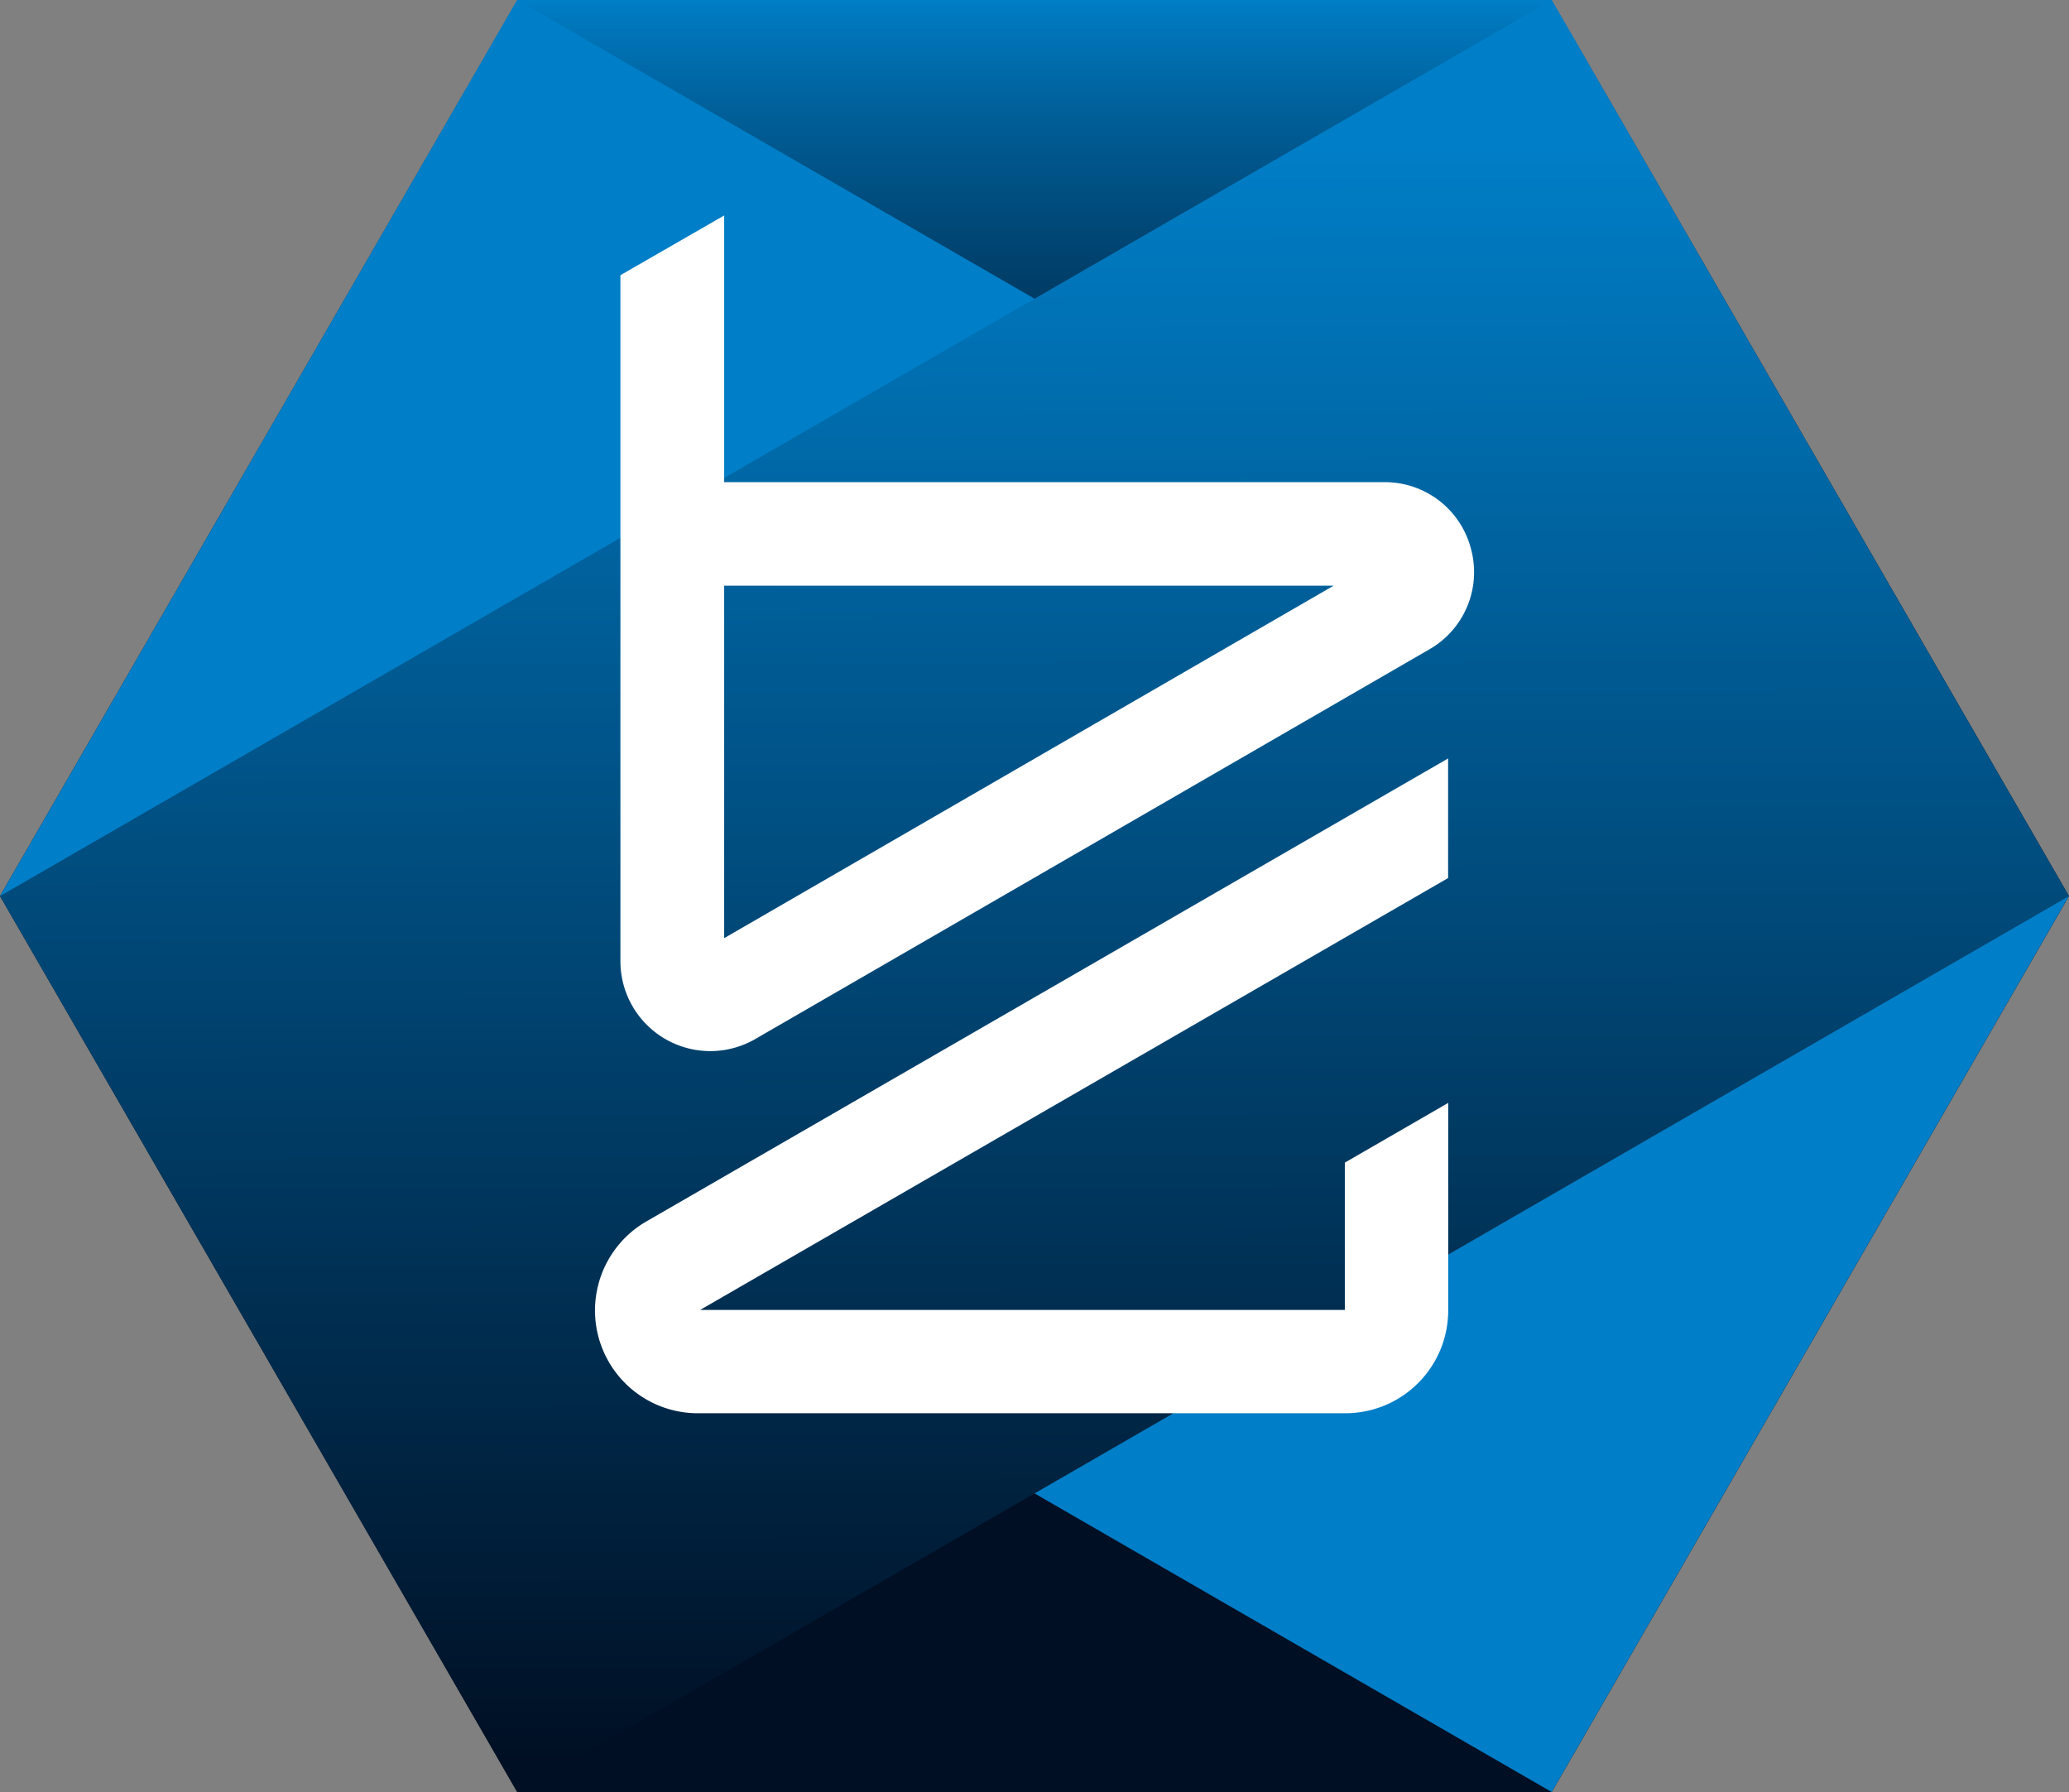
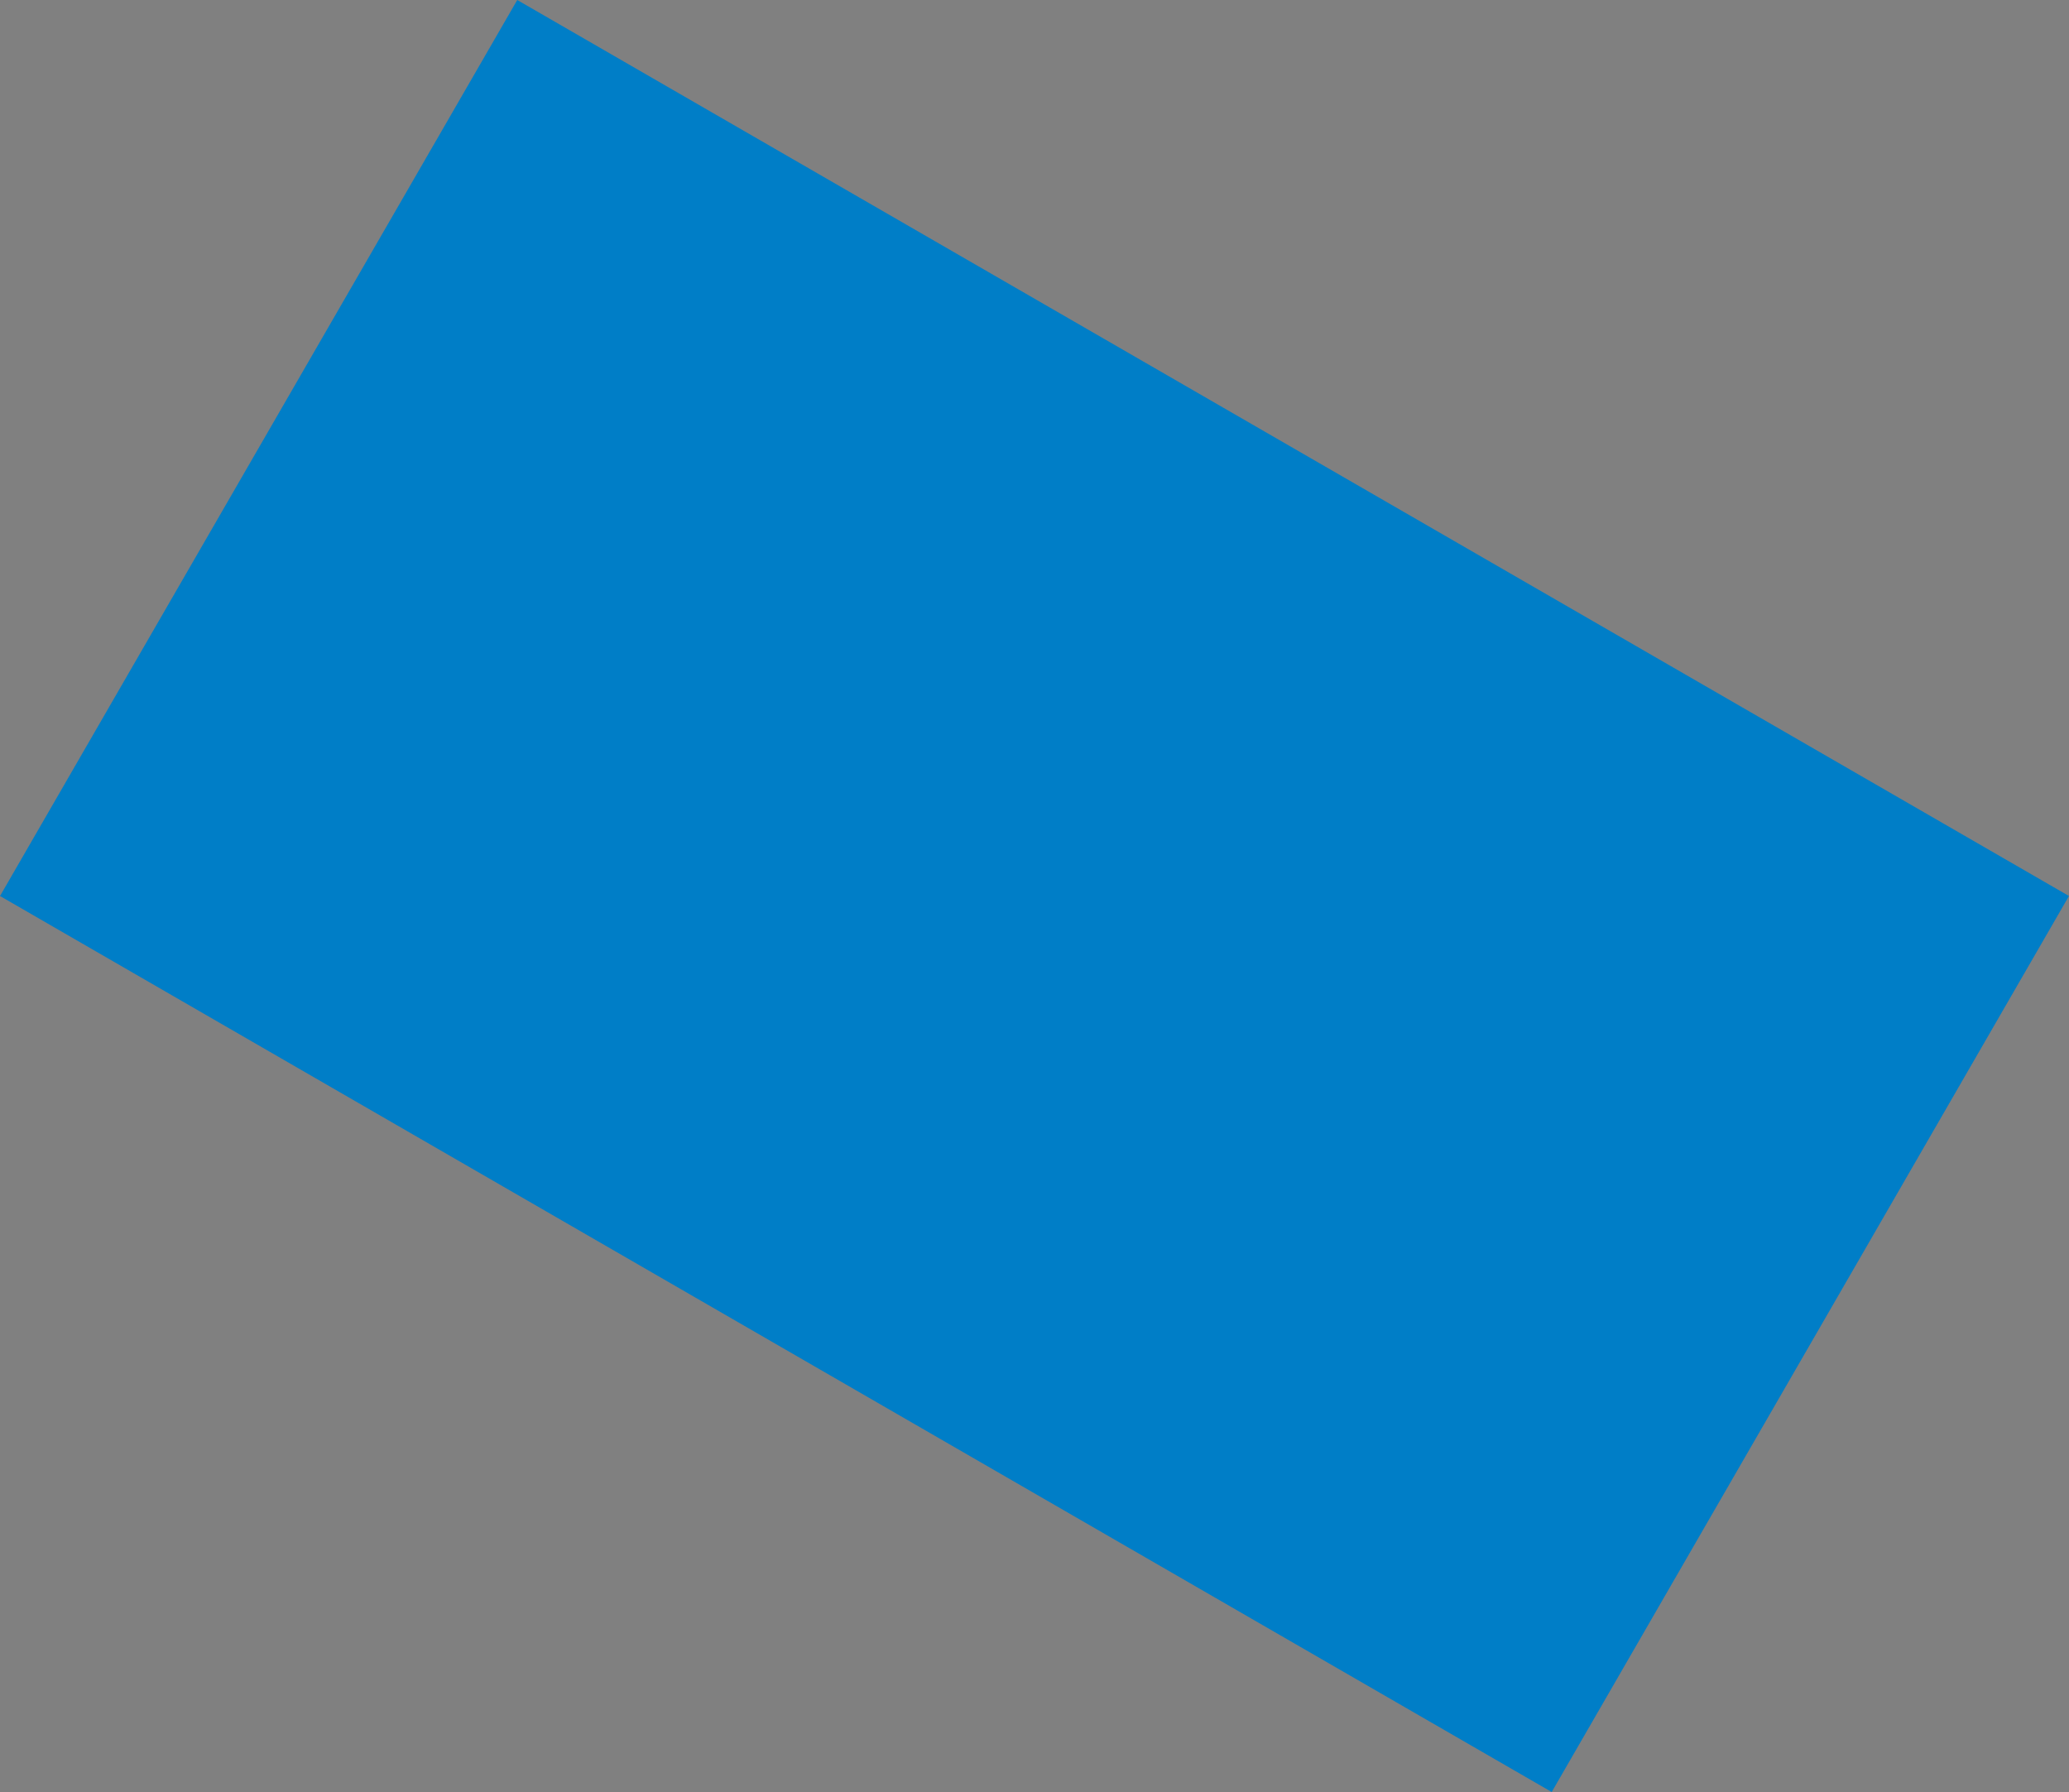
<svg xmlns="http://www.w3.org/2000/svg" width="60mm" height="51.96mm" viewBox="0 0 170.08 147.29">
  <rect x="0" y="0" width="170.08" height="147.29" fill="#808080" stroke="none" />
  <defs>
    <style>
      .cls-1 {
        fill: url(#linear-gradient);
      }

      .cls-2 {
        fill: #007ec7;
      }

      .cls-3 {
        fill: url(#linear-gradient-2);
      }

      .cls-4 {
        fill: #fff;
      }
    </style>
    <linearGradient id="linear-gradient" x1="-503.34" y1="588.38" x2="-356.05" y2="588.38" gradientTransform="matrix(0, 1, 1, 0, -503.34, 503.34)" gradientUnits="userSpaceOnUse">
      <stop offset="0" stop-color="#007ec7" />
      <stop offset="0.01" stop-color="#0078be" />
      <stop offset="0.06" stop-color="#00609a" />
      <stop offset="0.12" stop-color="#004a7a" />
      <stop offset="0.18" stop-color="#00375e" />
      <stop offset="0.26" stop-color="#002848" />
      <stop offset="0.34" stop-color="#001d37" />
      <stop offset="0.45" stop-color="#00152c" />
      <stop offset="0.59" stop-color="#001025" />
      <stop offset="1" stop-color="#000f23" />
    </linearGradient>
    <linearGradient id="linear-gradient-2" x1="-503.34" y1="588.38" x2="-356.05" y2="588.38" gradientTransform="matrix(-0.5, 0.87, 0.87, 0.5, -639.36, 151.58)" gradientUnits="userSpaceOnUse">
      <stop offset="0.1" stop-color="#007ec7" />
      <stop offset="1" stop-color="#000f23" />
    </linearGradient>
  </defs>
  <title>icon</title>
  <g id="Layer_2" data-name="Layer 2">
    <g id="icoon">
-       <polygon class="cls-1" points="170.08 73.65 127.56 0 42.52 0 0 73.65 42.52 147.29 127.56 147.29 170.08 73.65" />
      <rect class="cls-2" x="42.52" width="85.04" height="147.29" transform="translate(-21.26 110.47) rotate(-60)" />
-       <rect class="cls-3" x="11.39" y="31.13" width="147.29" height="85.04" transform="translate(-25.43 52.39) rotate(-30)" />
-       <path class="cls-4" d="M120.92,45.11a7.31,7.31,0,0,0-7.14-5.48H59.53V17.71L51,22.62V79a7.39,7.39,0,0,0,11.09,6.4l55.36-32A7.31,7.31,0,0,0,120.92,45.11Zm-61.39,32V48.14h50.1Z" />
-       <path class="cls-4" d="M110.55,95.56v12.11h-53l61.49-35.5V62.34L53.14,100.39a8.45,8.45,0,0,0,4.23,15.77H110.6a8.46,8.46,0,0,0,8.45-8.45V90.65Z" />
    </g>
  </g>
</svg>